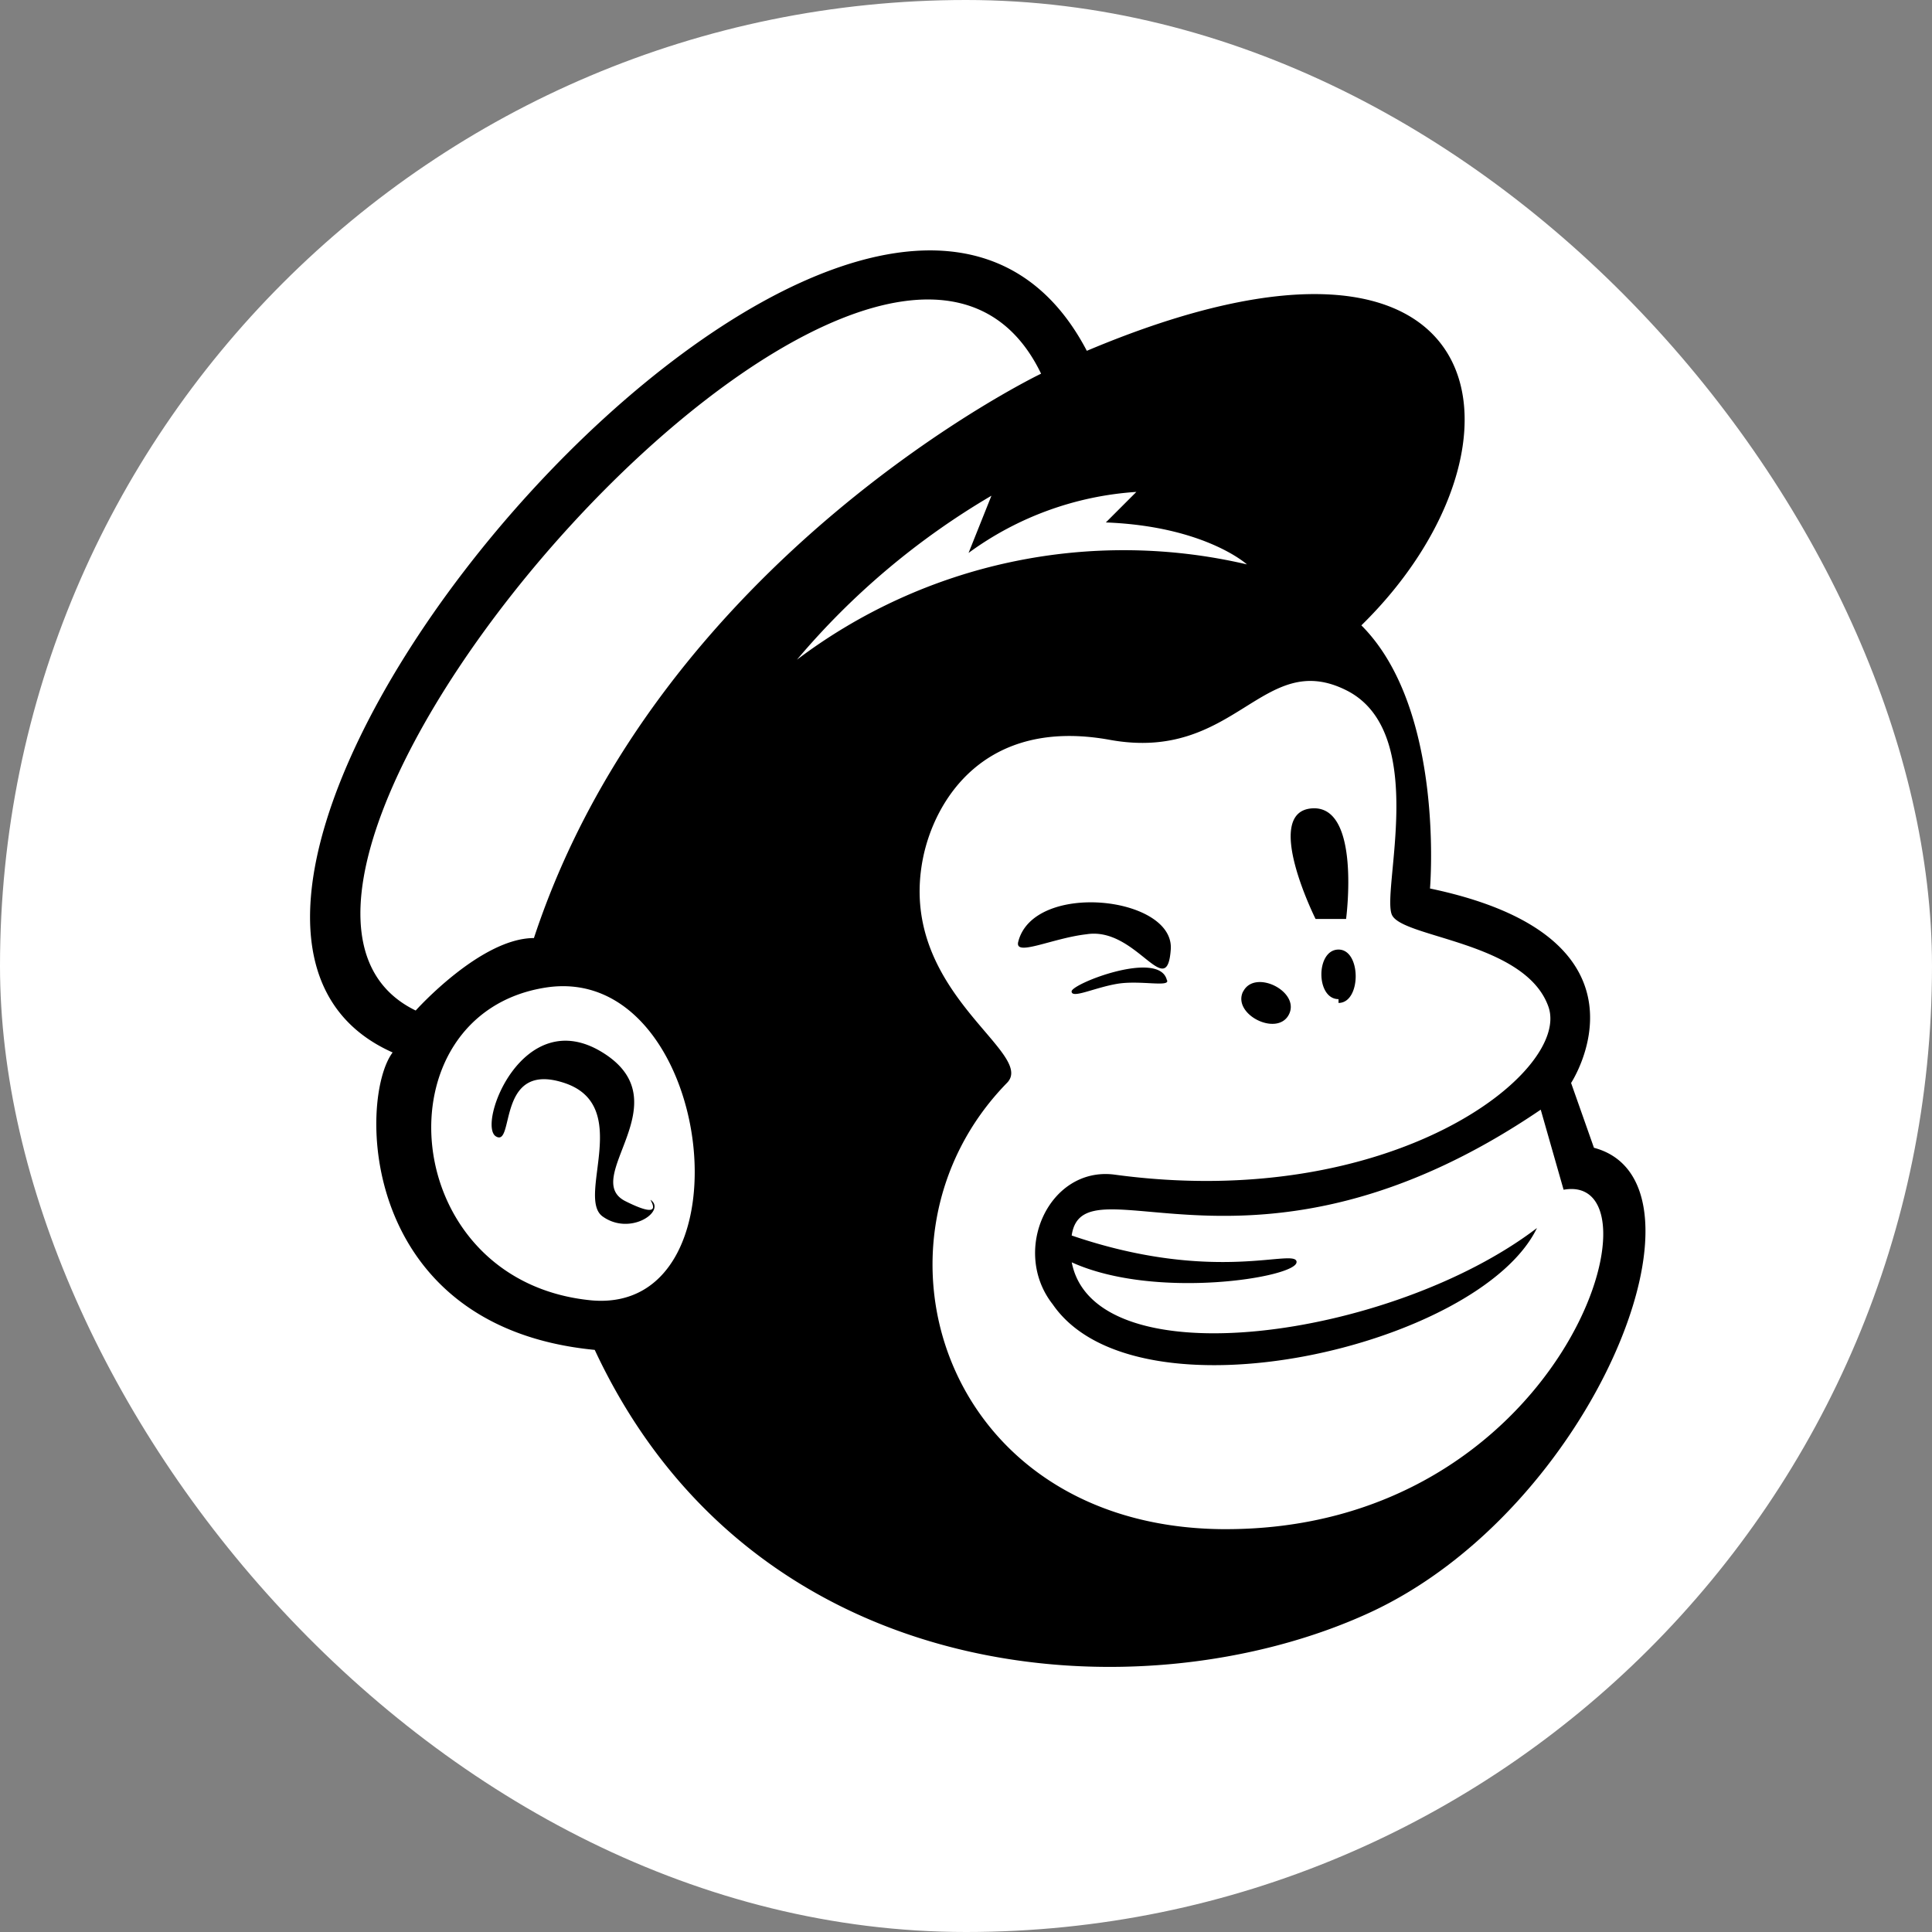
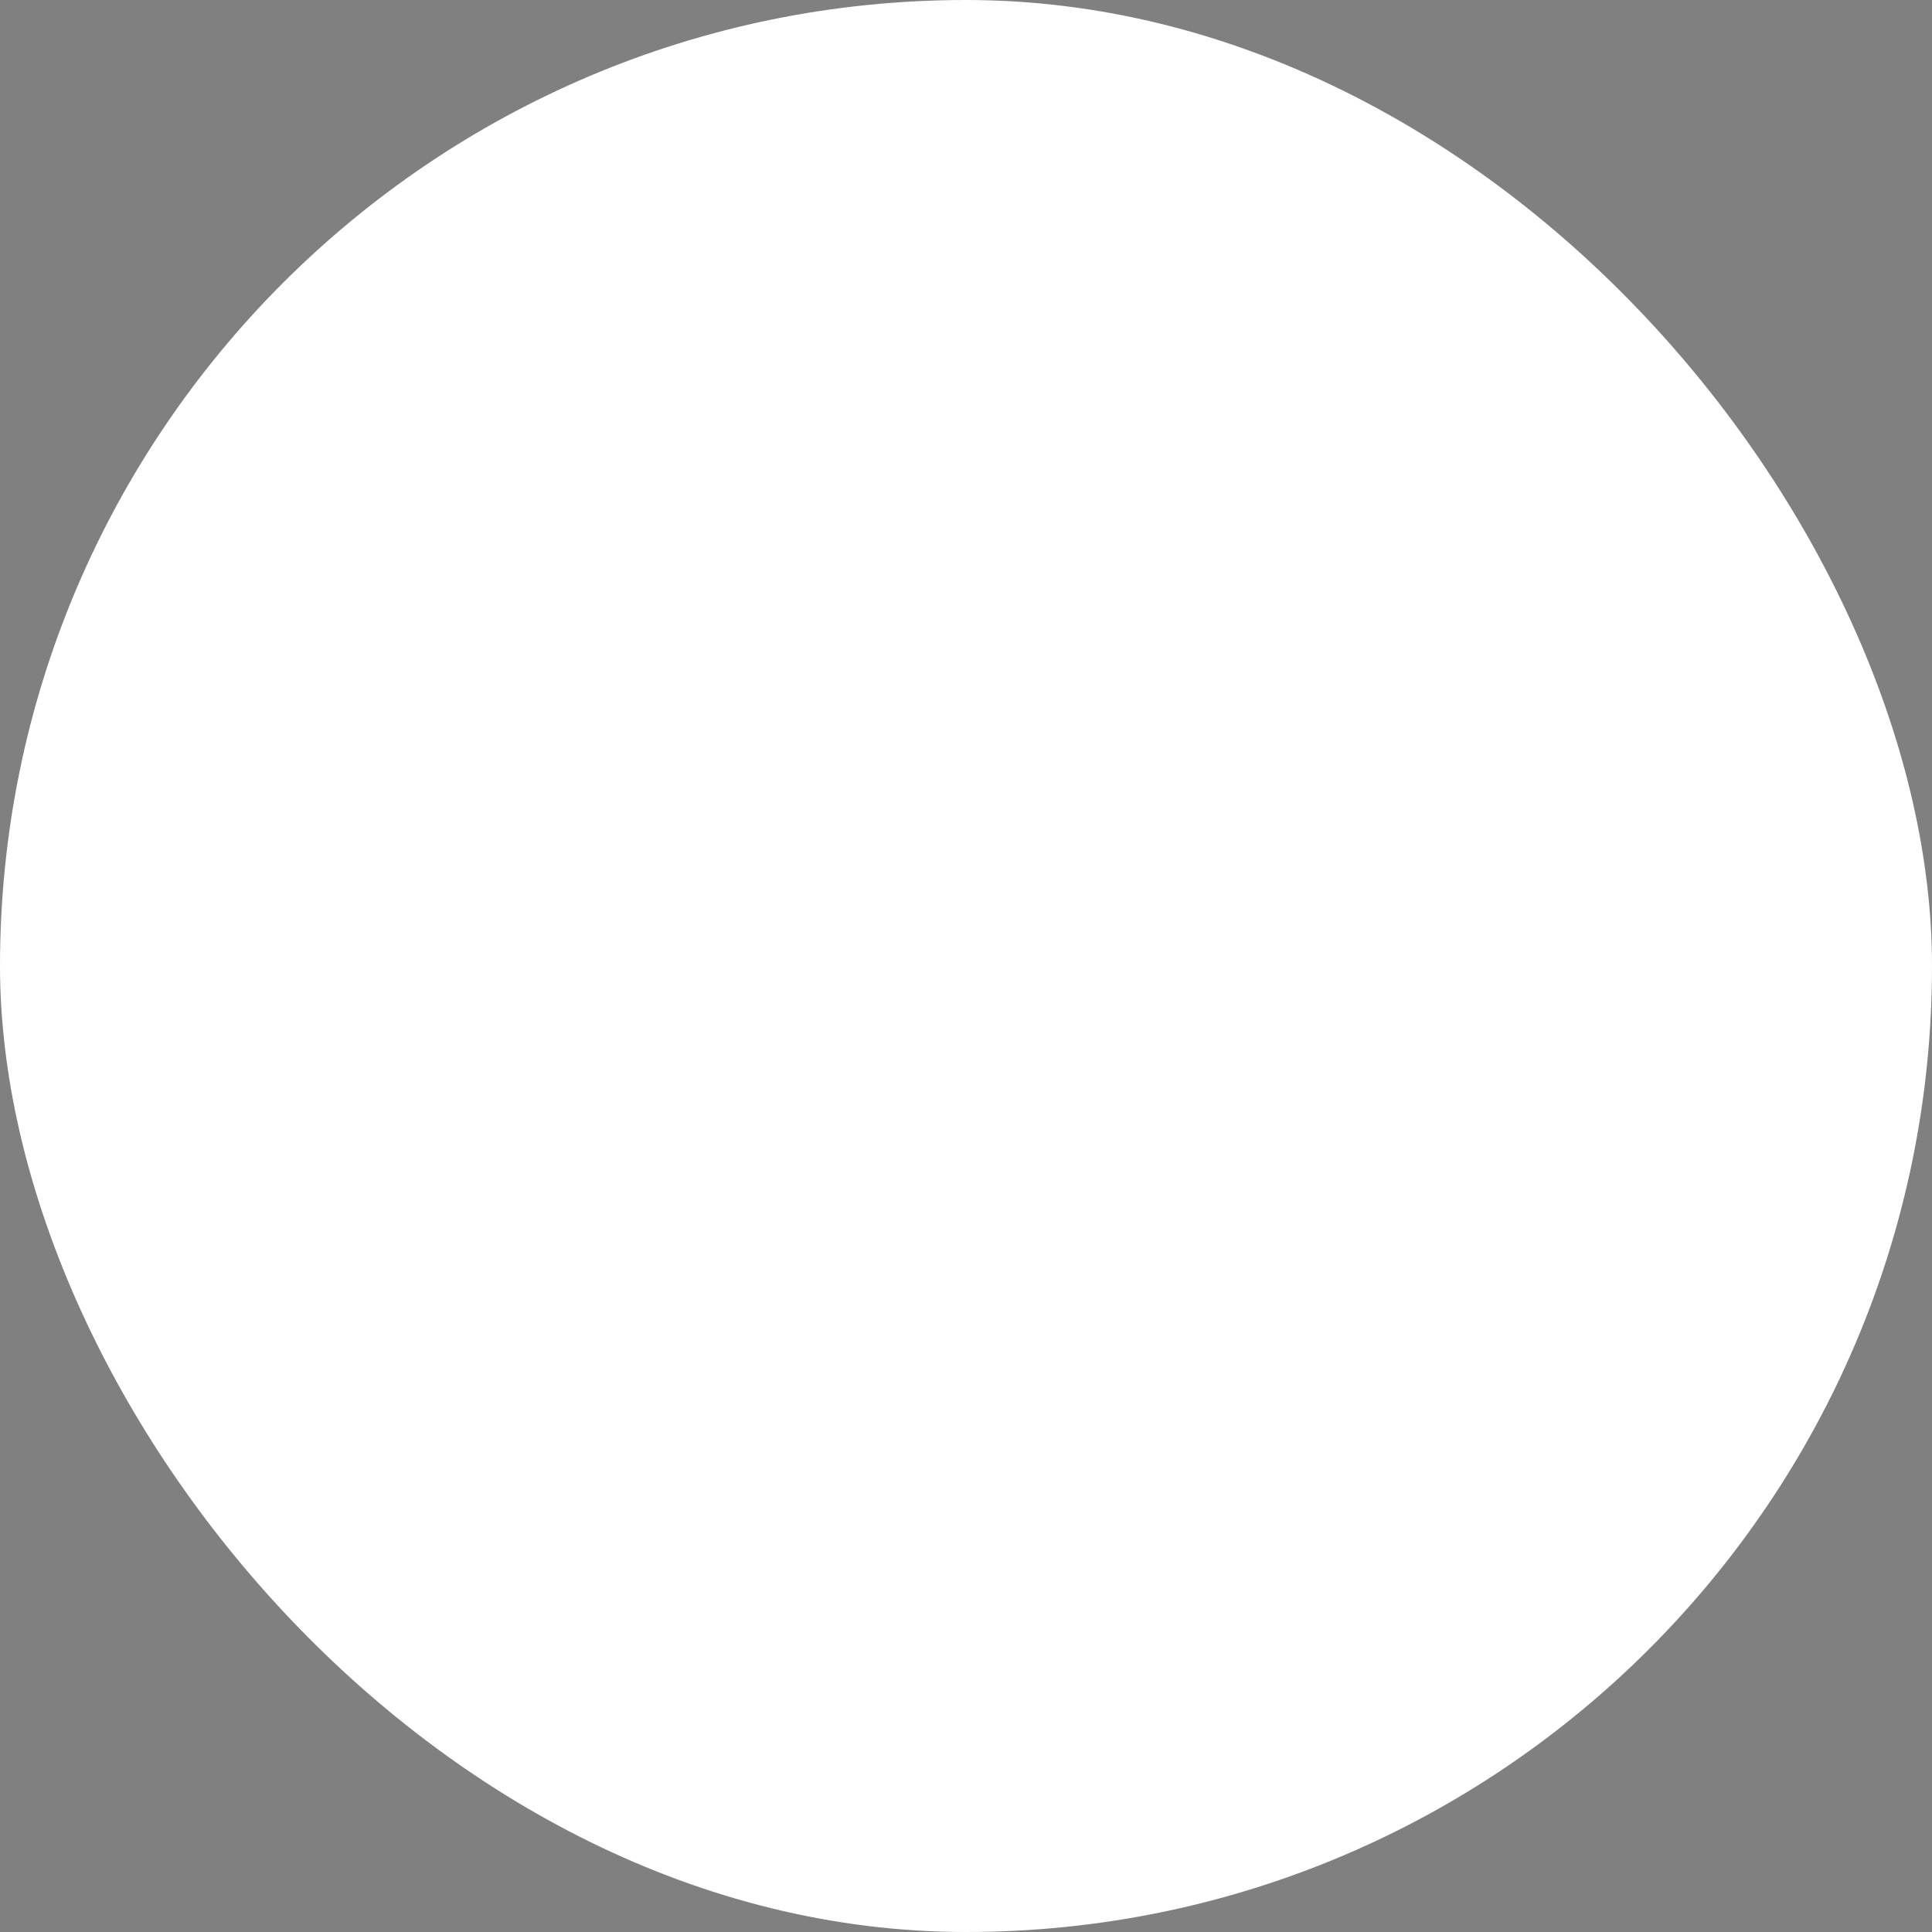
<svg xmlns="http://www.w3.org/2000/svg" width="67" height="67" viewBox="0 0 67 67">
  <rect x="0" y="0" width="67" height="67" fill="#808080" stroke="none" />
  <g id="mailchimp-Icon" transform="translate(0 -0.408)">
    <rect id="Rectangle_15824" data-name="Rectangle 15824" width="67" height="67" rx="33.5" transform="translate(0 0.408)" fill="#fff" />
-     <path id="Path_194338" data-name="Path 194338" d="M125.861,101.786l-.793-2.248s3.306-5.025-4.893-6.744c0,0,.529-6.215-2.38-9.125,6.348-6.215,4.893-15.6-9.521-9.521C100.867,60,72.3,93.19,84.2,98.48c-1.19,1.587-1.19,9.522,7.009,10.315,5.554,11.9,19.043,12.7,26.845,9.125S130.357,102.976,125.861,101.786Zm-34.78,5.29c-6.744-.661-7.406-9.918-1.587-10.844S96.767,107.6,91.081,107.076ZM89.1,94.513c-1.851,0-4.1,2.513-4.1,2.513-8.993-4.364,16.266-33.325,21.688-22.085C106.685,74.941,93.461,81.288,89.1,94.513Zm26.449,11.241c0-.529-2.777.793-7.8-.926.4-2.777,6.348,2.38,16.266-4.364l.793,2.777c3.7-.661,0,11.9-11.9,11.77-9.654-.132-12.7-10.05-7.406-15.472,1.058-1.058-3.835-3.174-2.909-7.8.4-1.984,2.116-4.893,6.48-4.1s5.29-3.174,8.2-1.719,1.19,7.009,1.587,7.8,4.629.926,5.422,3.174-5.422,7.141-15.076,5.819c-2.248-.264-3.571,2.645-2.116,4.5,2.909,4.232,14.811,1.455,16.795-2.645-5.025,3.835-15.34,5.29-16.134,1.19C110.653,107.076,115.546,106.282,115.546,105.753ZM98.222,84.859a26.081,26.081,0,0,1,6.744-5.686l-.793,1.984a11.066,11.066,0,0,1,5.819-2.116L108.934,80.1c3.438.132,4.893,1.455,4.893,1.455A18.8,18.8,0,0,0,98.222,84.859Zm17.853,5.157c1.719-.132,1.19,3.835,1.19,3.835h-1.058S114.355,90.149,116.075,90.016Zm-7.8,4.364c-1.19.132-2.513.793-2.38.264.529-2.116,5.422-1.587,5.29.264S109.991,94.116,108.272,94.38Zm2.777,1.587c.132.264-.926,0-1.719.132s-1.587.529-1.587.264S110.785,94.909,111.049,95.967Zm2.645.4c.4-.793,1.984,0,1.587.793S113.3,97.158,113.694,96.364Zm3.306.264c-.793,0-.793-1.719,0-1.719s.793,1.851,0,1.851Zm-23.8,7.009c.4.4-.793,1.19-1.719.529s1.058-3.835-1.322-4.629-1.719,2.248-2.38,1.851.926-4.628,3.7-2.909-.793,4.364.793,5.157S92.932,103.373,93.2,103.637Z" transform="translate(-70.584 -61.574)" />
  </g>
</svg>